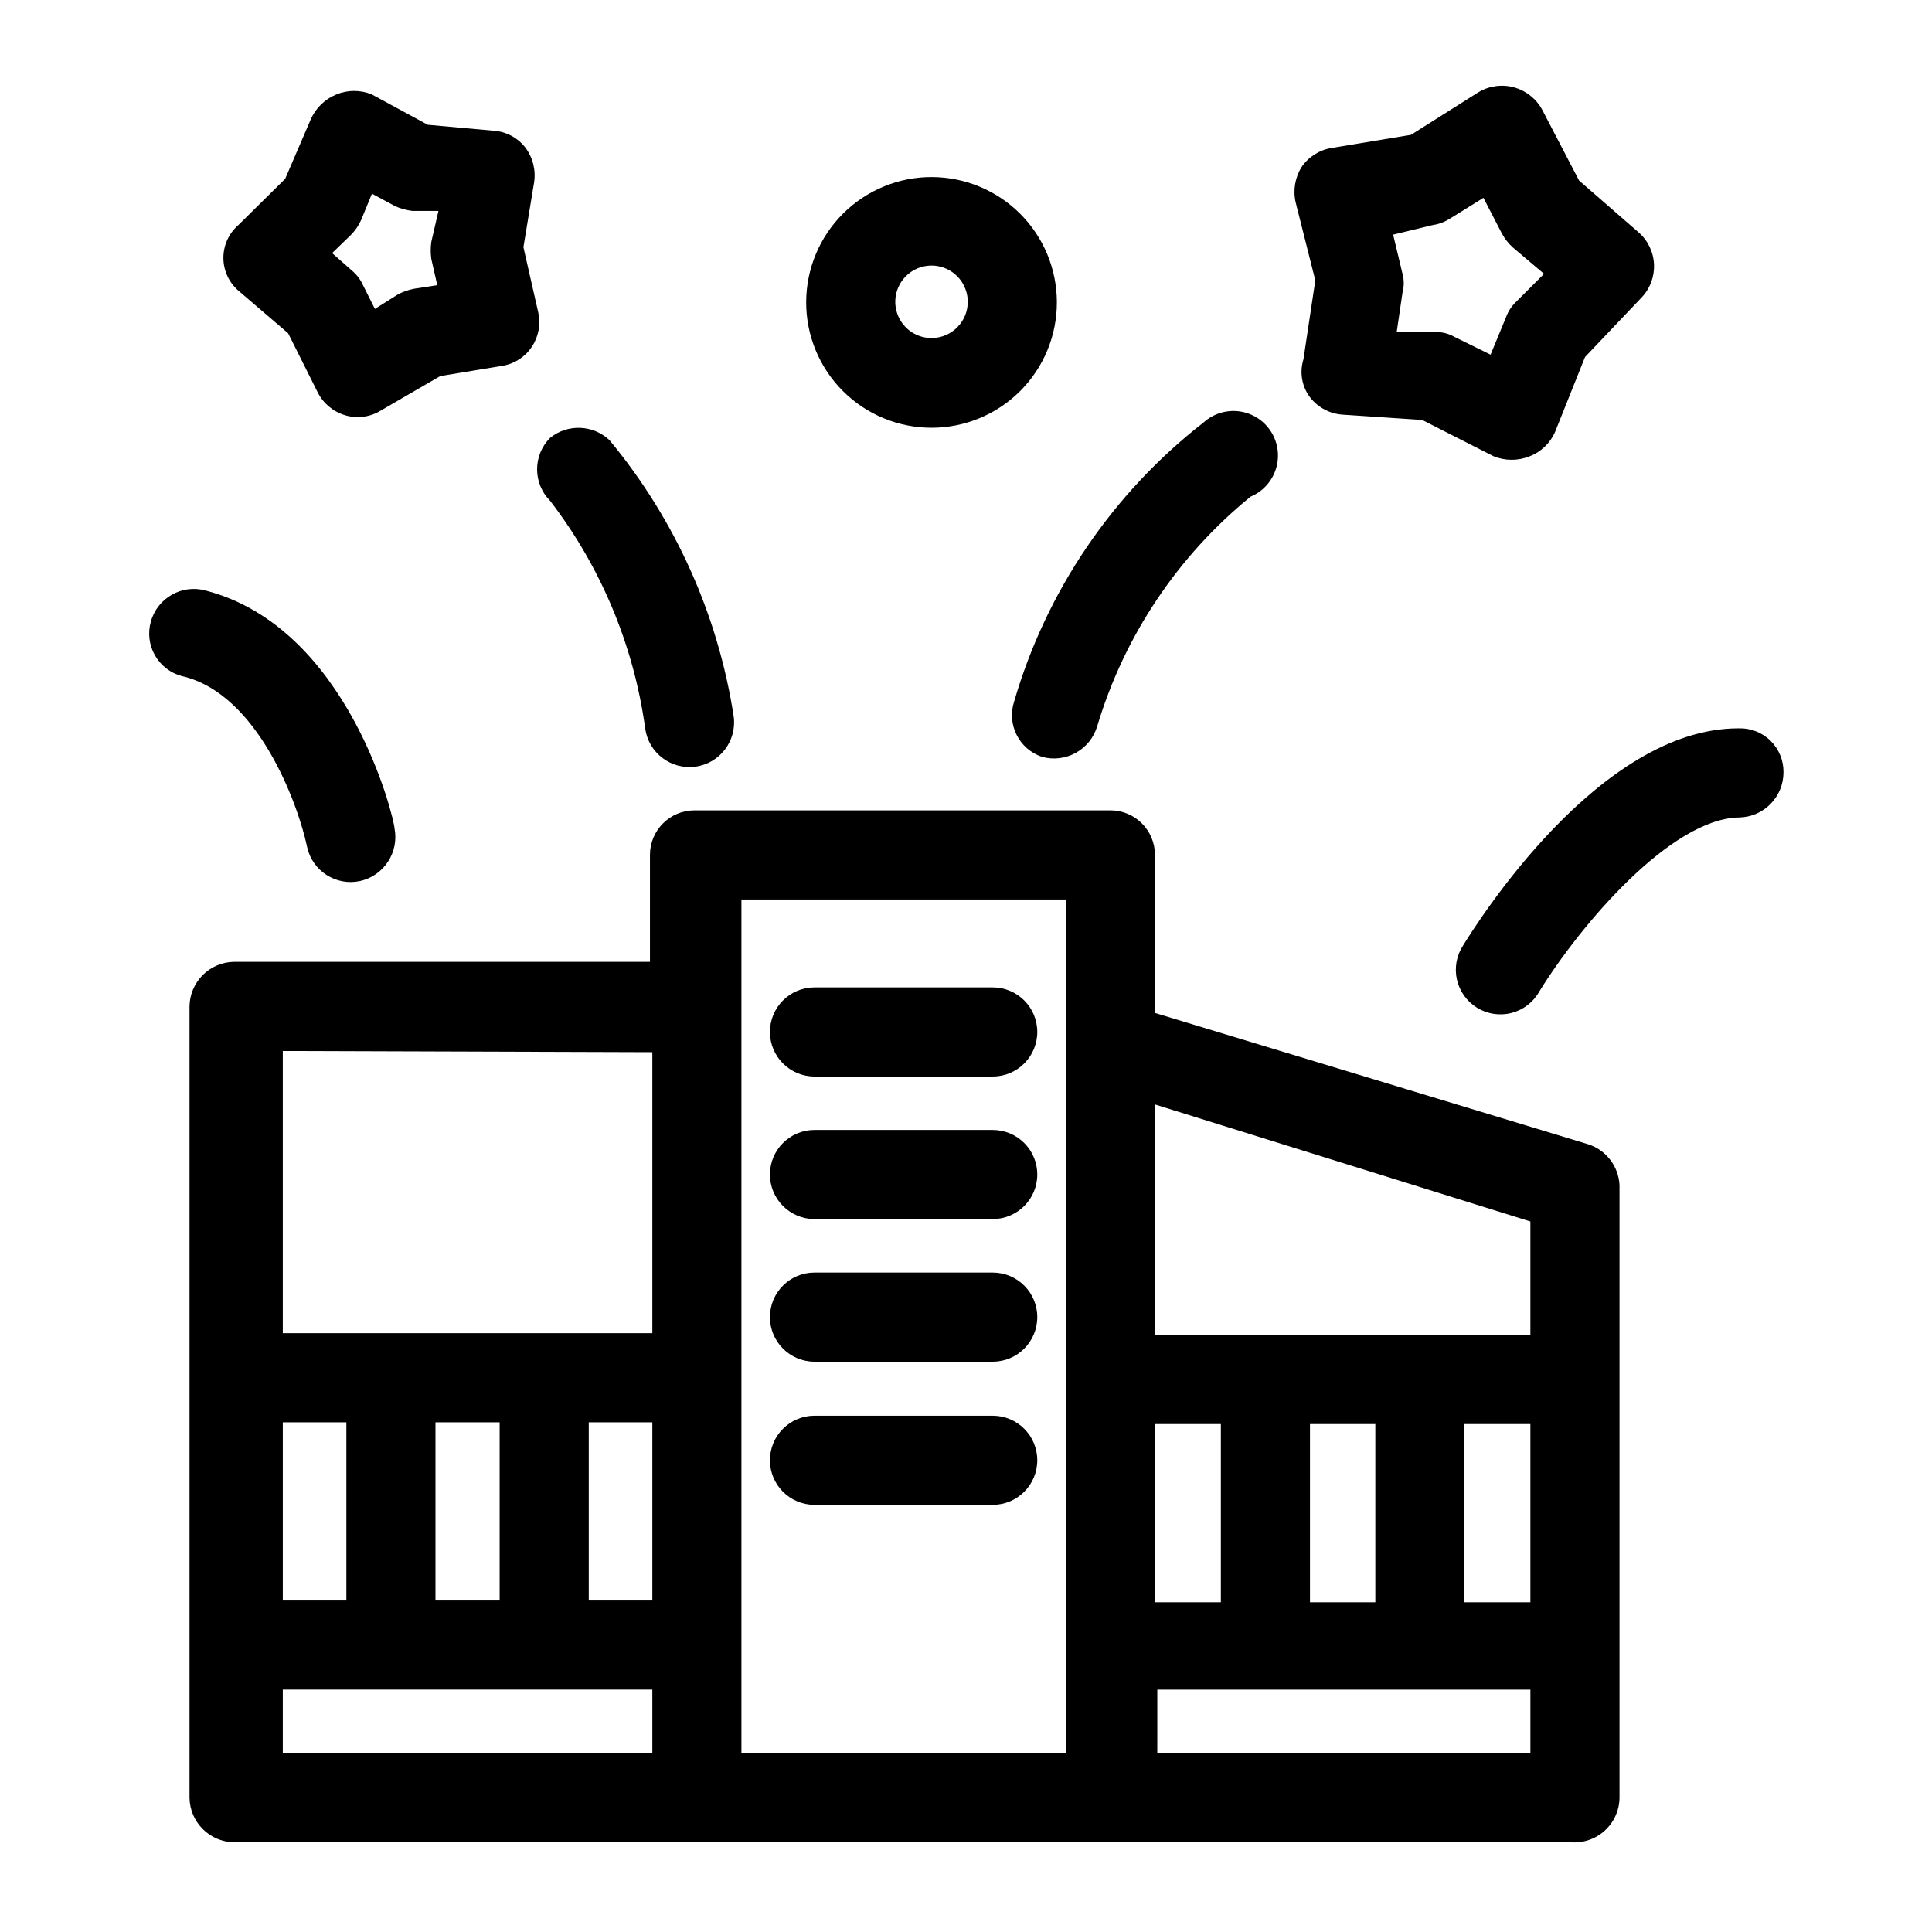
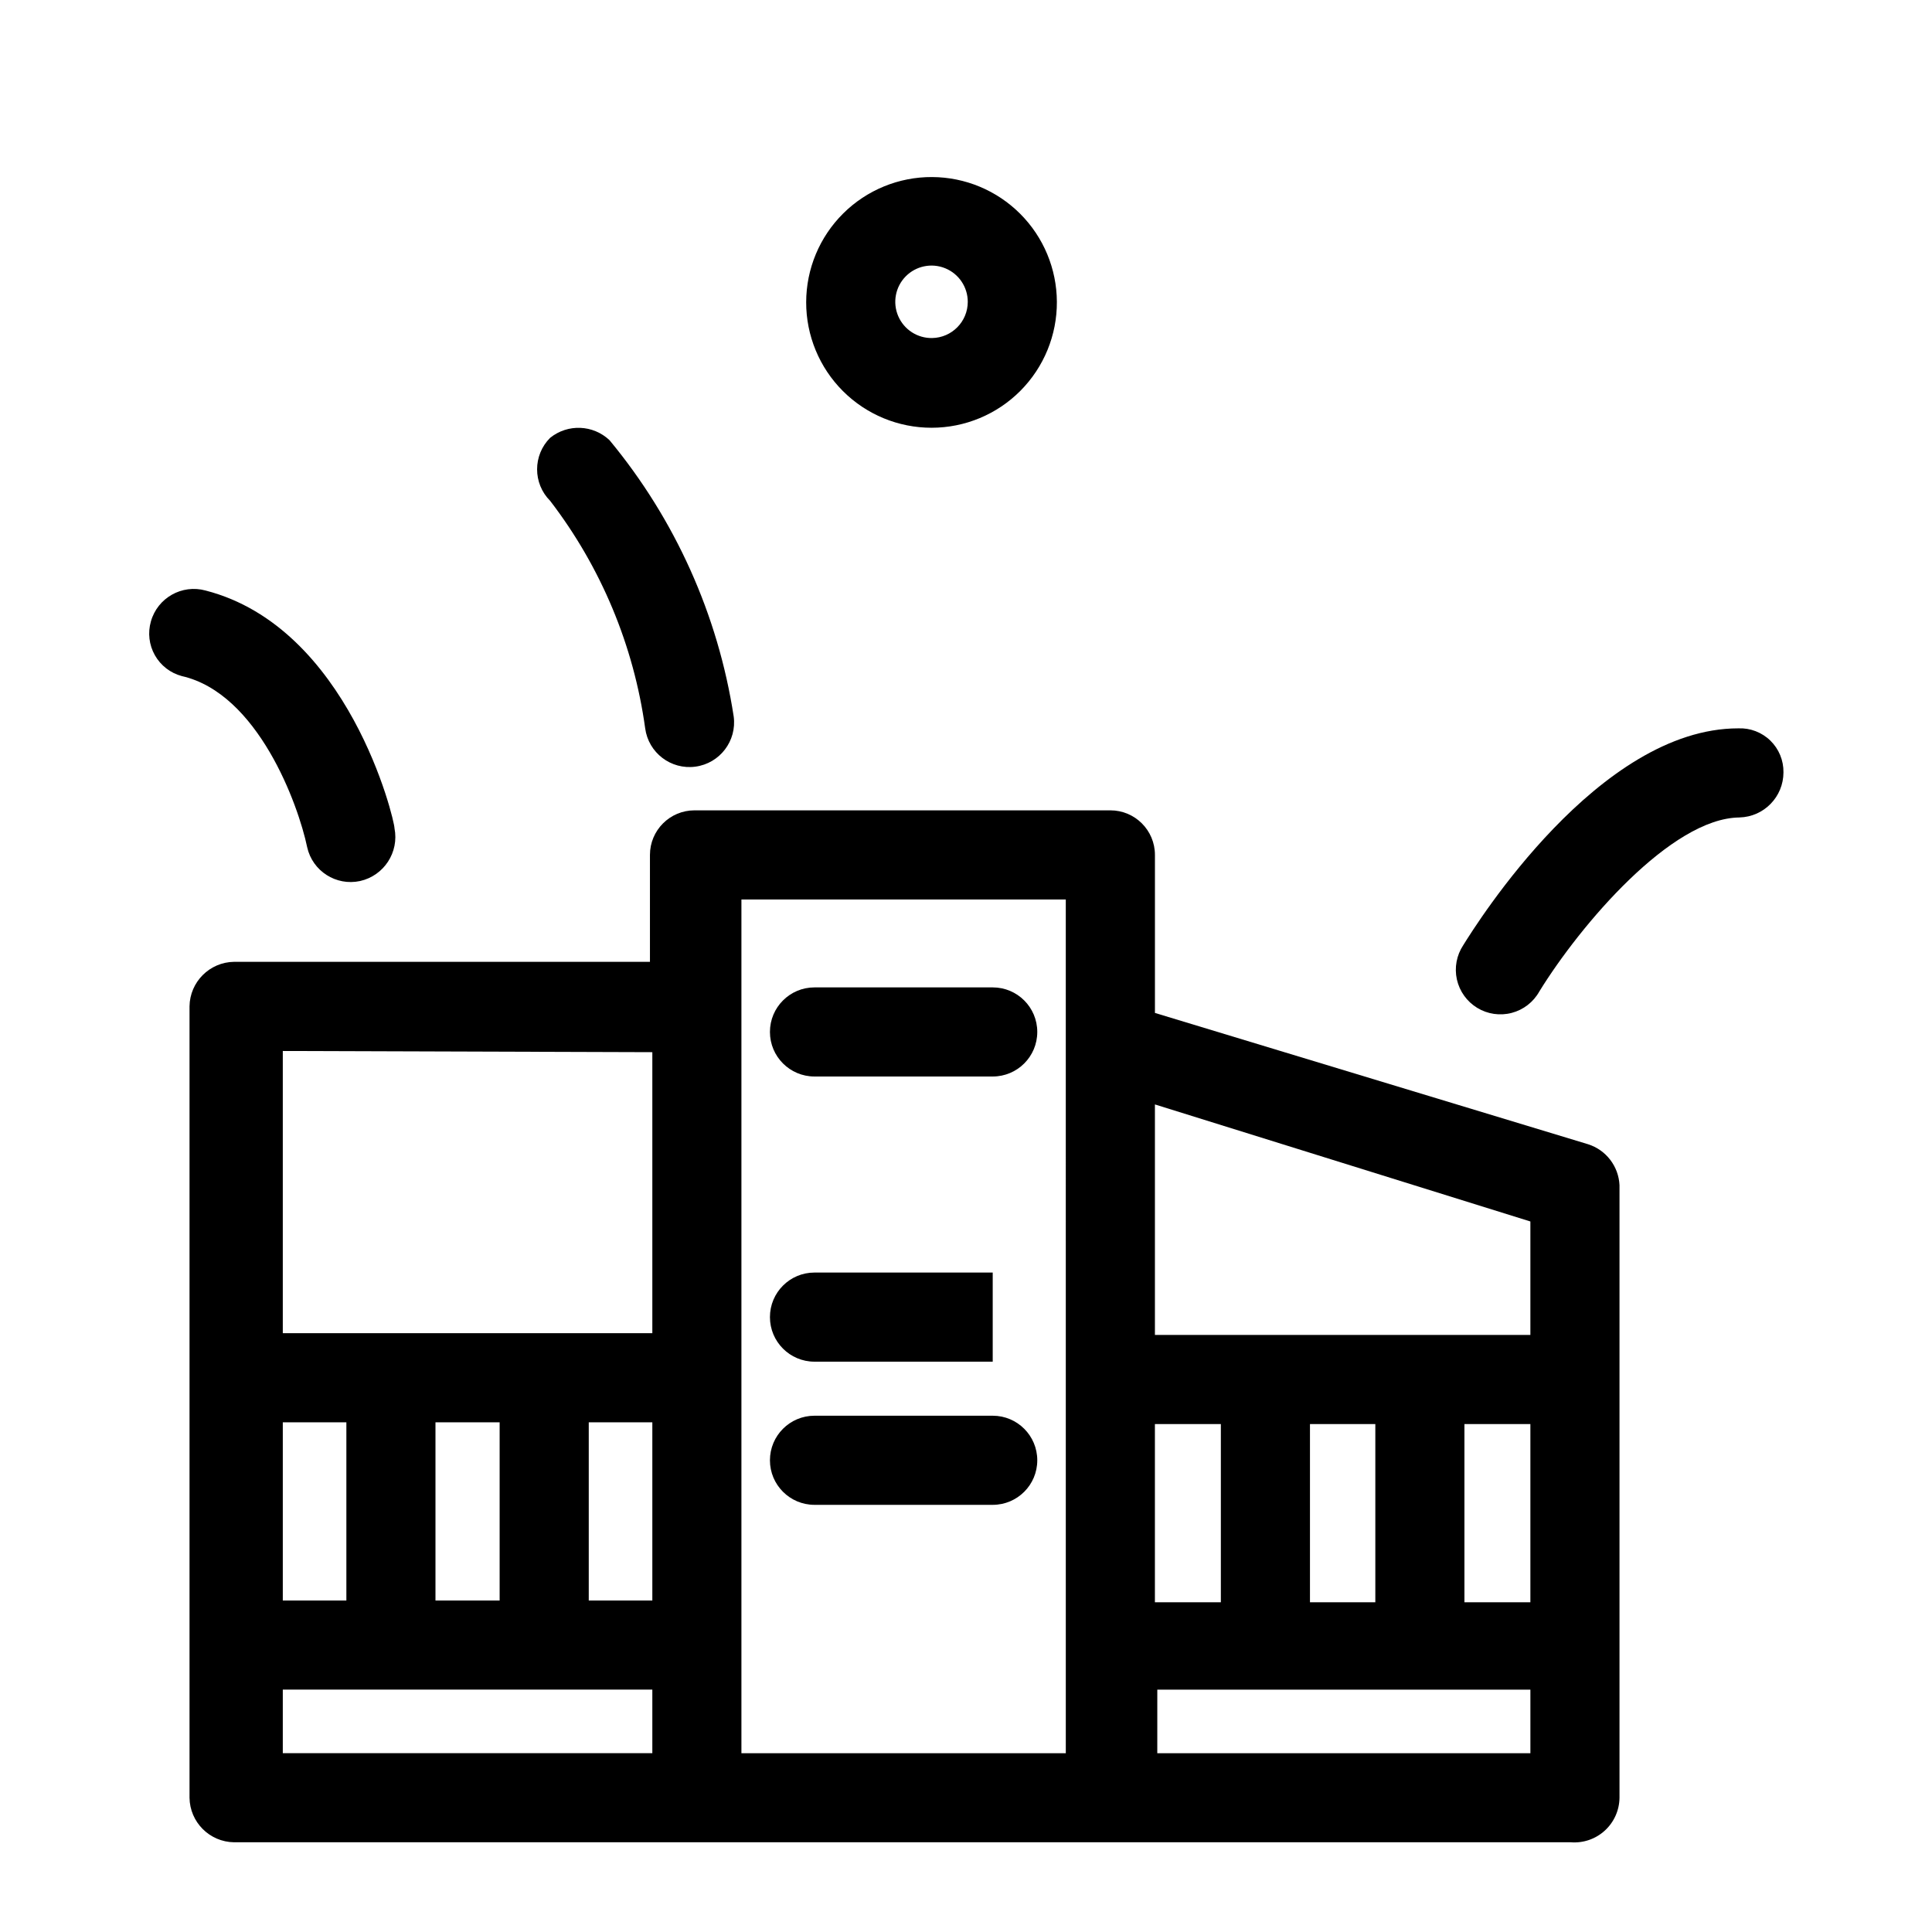
<svg xmlns="http://www.w3.org/2000/svg" fill="#000000" width="800px" height="800px" version="1.1" viewBox="144 144 512 512">
  <g>
    <path d="m564.84 447.23-114.77-34.793v-41.879c0-6.523-5.289-11.809-11.809-11.809h-110.21c-6.519 0-11.809 5.285-11.809 11.809v28.34h-110.21v-0.004c-6.484 0.086-11.723 5.324-11.809 11.809v209.71c0.086 6.488 5.324 11.723 11.809 11.809h354.24c3.305 0.262 6.574-0.859 9.02-3.098 2.449-2.238 3.856-5.394 3.891-8.711v-162.32c-0.23-5.012-3.562-9.352-8.344-10.863zm-73.684 121.39v-47.23h17.32v47.23zm-41.094 0v-47.23h17.477v47.23zm82.027-47.23h17.477v47.23h-17.477zm17.477-53.688v30.07h-99.5v-61.086zm-290.16 100.45v-47.23h17.004v47.23zm-40.461 0v-47.23h16.848v47.23zm81.082-47.23h16.848v47.23h-16.848zm16.848-98.086v74.469h-97.93v-74.785zm-97.93 168.93h97.93v16.848l-97.93-0.004zm121.54-209.39h85.961l0.004 226.24h-85.965zm110.21 226.24 0.004-16.848h98.871v16.848z" />
-     <path d="m283.18 183.05c-2.035-2.582-5.062-4.184-8.344-4.41l-17.477-1.574-14.797-8.027c-3.023-1.262-6.426-1.262-9.445 0-3.031 1.238-5.461 3.609-6.773 6.609l-6.769 15.742-12.438 12.281v0.004c-2.5 2.18-3.934 5.34-3.934 8.656 0 3.32 1.434 6.477 3.934 8.66l13.227 11.336 7.871 15.742v0.004c1.5 2.894 4.113 5.059 7.242 5.981 3.184 0.945 6.621 0.488 9.445-1.258l15.742-9.133 16.219-2.676c3.269-0.465 6.188-2.297 8.031-5.039 1.801-2.68 2.426-5.981 1.73-9.133l-3.934-17.316 2.832-17.16c0.504-3.289-0.348-6.641-2.363-9.289zm-29.441 37.469c-1.543 0.289-3.031 0.82-4.406 1.574l-5.984 3.777-3.148-6.297c-0.656-1.449-1.621-2.742-2.832-3.777l-5.356-4.723 5.039-4.879v-0.004c1.121-1.141 2.027-2.473 2.676-3.934l2.836-6.93 6.141 3.305v0.004c1.449 0.648 2.988 1.07 4.566 1.258h6.926l-1.891 8.188c-0.219 1.516-0.219 3.051 0 4.566l1.574 6.926z" />
-     <path d="m491.31 249.48c2.098 2.59 5.18 4.188 8.504 4.41l21.098 1.418 18.895 9.605-0.004-0.004c3.078 1.254 6.527 1.254 9.605 0 3.059-1.195 5.5-3.582 6.769-6.613l7.871-19.68 14.957-15.742c2.269-2.363 3.469-5.555 3.32-8.828-0.148-3.273-1.633-6.344-4.106-8.492l-15.742-13.699-9.762-18.734h-0.004c-1.559-2.91-4.234-5.059-7.414-5.953-3.18-0.891-6.586-0.445-9.43 1.23l-17.949 11.336-20.941 3.465c-3.254 0.504-6.16 2.324-8.027 5.039-1.766 2.812-2.332 6.211-1.574 9.445l5.195 20.625-3.148 20.941v-0.004c-1.094 3.516-0.387 7.344 1.887 10.234zm32.273-45.816 0.004 0.004c1.562-0.219 3.062-0.754 4.406-1.574l9.133-5.668 4.879 9.445h0.004c0.766 1.426 1.777 2.703 2.988 3.777l8.188 6.926-7.559 7.559h0.004c-1.125 1.109-1.984 2.453-2.519 3.938l-4.094 9.918-9.605-4.723c-1.391-0.801-2.961-1.234-4.566-1.262h-10.707l1.574-10.707 0.004 0.004c0.391-1.496 0.391-3.07 0-4.566l-2.519-10.547z" />
-     <path d="m420.15 344.58c6.297 1.723 12.809-1.918 14.641-8.188 7.156-23.863 21.305-45.031 40.621-60.77 3.207-1.34 5.664-4.023 6.715-7.34 1.047-3.316 0.582-6.93-1.277-9.867-1.859-2.941-4.918-4.914-8.363-5.391-3.445-0.477-6.926 0.59-9.512 2.918-24.113 18.766-41.688 44.66-50.227 73.996-1.969 6.086 1.332 12.621 7.402 14.641z" />
    <path d="m314.98 337.02c0.871 6.477 6.824 11.023 13.305 10.152 6.477-0.867 11.023-6.824 10.152-13.301-4.144-26.93-15.516-52.23-32.902-73.211-4.352-4.125-11.078-4.394-15.746-0.629-4.602 4.609-4.602 12.078 0 16.688 13.488 17.574 22.168 38.355 25.191 60.301z" />
    <path d="m391.02 190.92c-8.828-0.043-17.309 3.434-23.57 9.656-6.266 6.223-9.793 14.684-9.805 23.512-0.016 8.828 3.484 17.297 9.73 23.543 6.242 6.242 14.711 9.742 23.539 9.727 8.832-0.012 17.289-3.539 23.512-9.801 6.227-6.266 9.699-14.746 9.656-23.574-0.039-8.758-3.535-17.141-9.73-23.332-6.191-6.191-14.574-9.691-23.332-9.73zm0 42.668v-0.004c-3.898 0.066-7.445-2.234-8.984-5.816-1.535-3.582-0.754-7.738 1.98-10.52 2.734-2.777 6.879-3.629 10.484-2.152 3.609 1.477 5.965 4.988 5.969 8.887 0 5.242-4.207 9.516-9.449 9.602z" />
    <path d="m407.08 405.67h-47.23c-6.523 0-11.809 5.285-11.809 11.805 0 6.523 5.285 11.809 11.809 11.809h47.23c6.523 0 11.809-5.285 11.809-11.809 0-6.519-5.285-11.805-11.809-11.805z" />
-     <path d="m407.08 443.45h-47.23c-6.523 0-11.809 5.285-11.809 11.809 0 6.519 5.285 11.805 11.809 11.805h47.23c6.523 0 11.809-5.285 11.809-11.805 0-6.523-5.285-11.809-11.809-11.809z" />
-     <path d="m407.08 481.24h-47.23c-6.523 0-11.809 5.285-11.809 11.809 0 6.519 5.285 11.809 11.809 11.809h47.23c6.523 0 11.809-5.289 11.809-11.809 0-6.523-5.285-11.809-11.809-11.809z" />
+     <path d="m407.08 481.24h-47.23c-6.523 0-11.809 5.285-11.809 11.809 0 6.519 5.285 11.809 11.809 11.809h47.23z" />
    <path d="m407.08 519.18h-47.23c-6.523 0-11.809 5.289-11.809 11.809 0 6.523 5.285 11.809 11.809 11.809h47.23c6.523 0 11.809-5.285 11.809-11.809 0-6.519-5.285-11.809-11.809-11.809z" />
    <path d="m225.4 368.51c1.41 6.332 7.668 10.34 14.012 8.973 6.344-1.414 10.398-7.637 9.129-14.012 0-2.203-12.121-53.215-50.066-62.977h0.004c-6.258-1.715-12.727 1.941-14.488 8.188-0.867 3.008-0.488 6.234 1.055 8.961 1.539 2.727 4.109 4.715 7.133 5.523 20.152 4.566 30.859 34.008 33.223 45.344z" />
    <path d="m604.67 337.02c-37 0-69.273 51.641-72.895 57.465-1.773 2.676-2.379 5.957-1.684 9.09 0.699 3.129 2.641 5.844 5.383 7.516 2.738 1.668 6.043 2.152 9.145 1.336 3.106-0.816 5.742-2.859 7.309-5.66 10.863-17.633 34.953-45.973 53.059-46.129l-0.004-0.004c6.488-0.168 11.656-5.477 11.652-11.965 0.047-3.156-1.211-6.195-3.473-8.402-2.266-2.203-5.336-3.379-8.492-3.246z" />
  </g>
</svg>